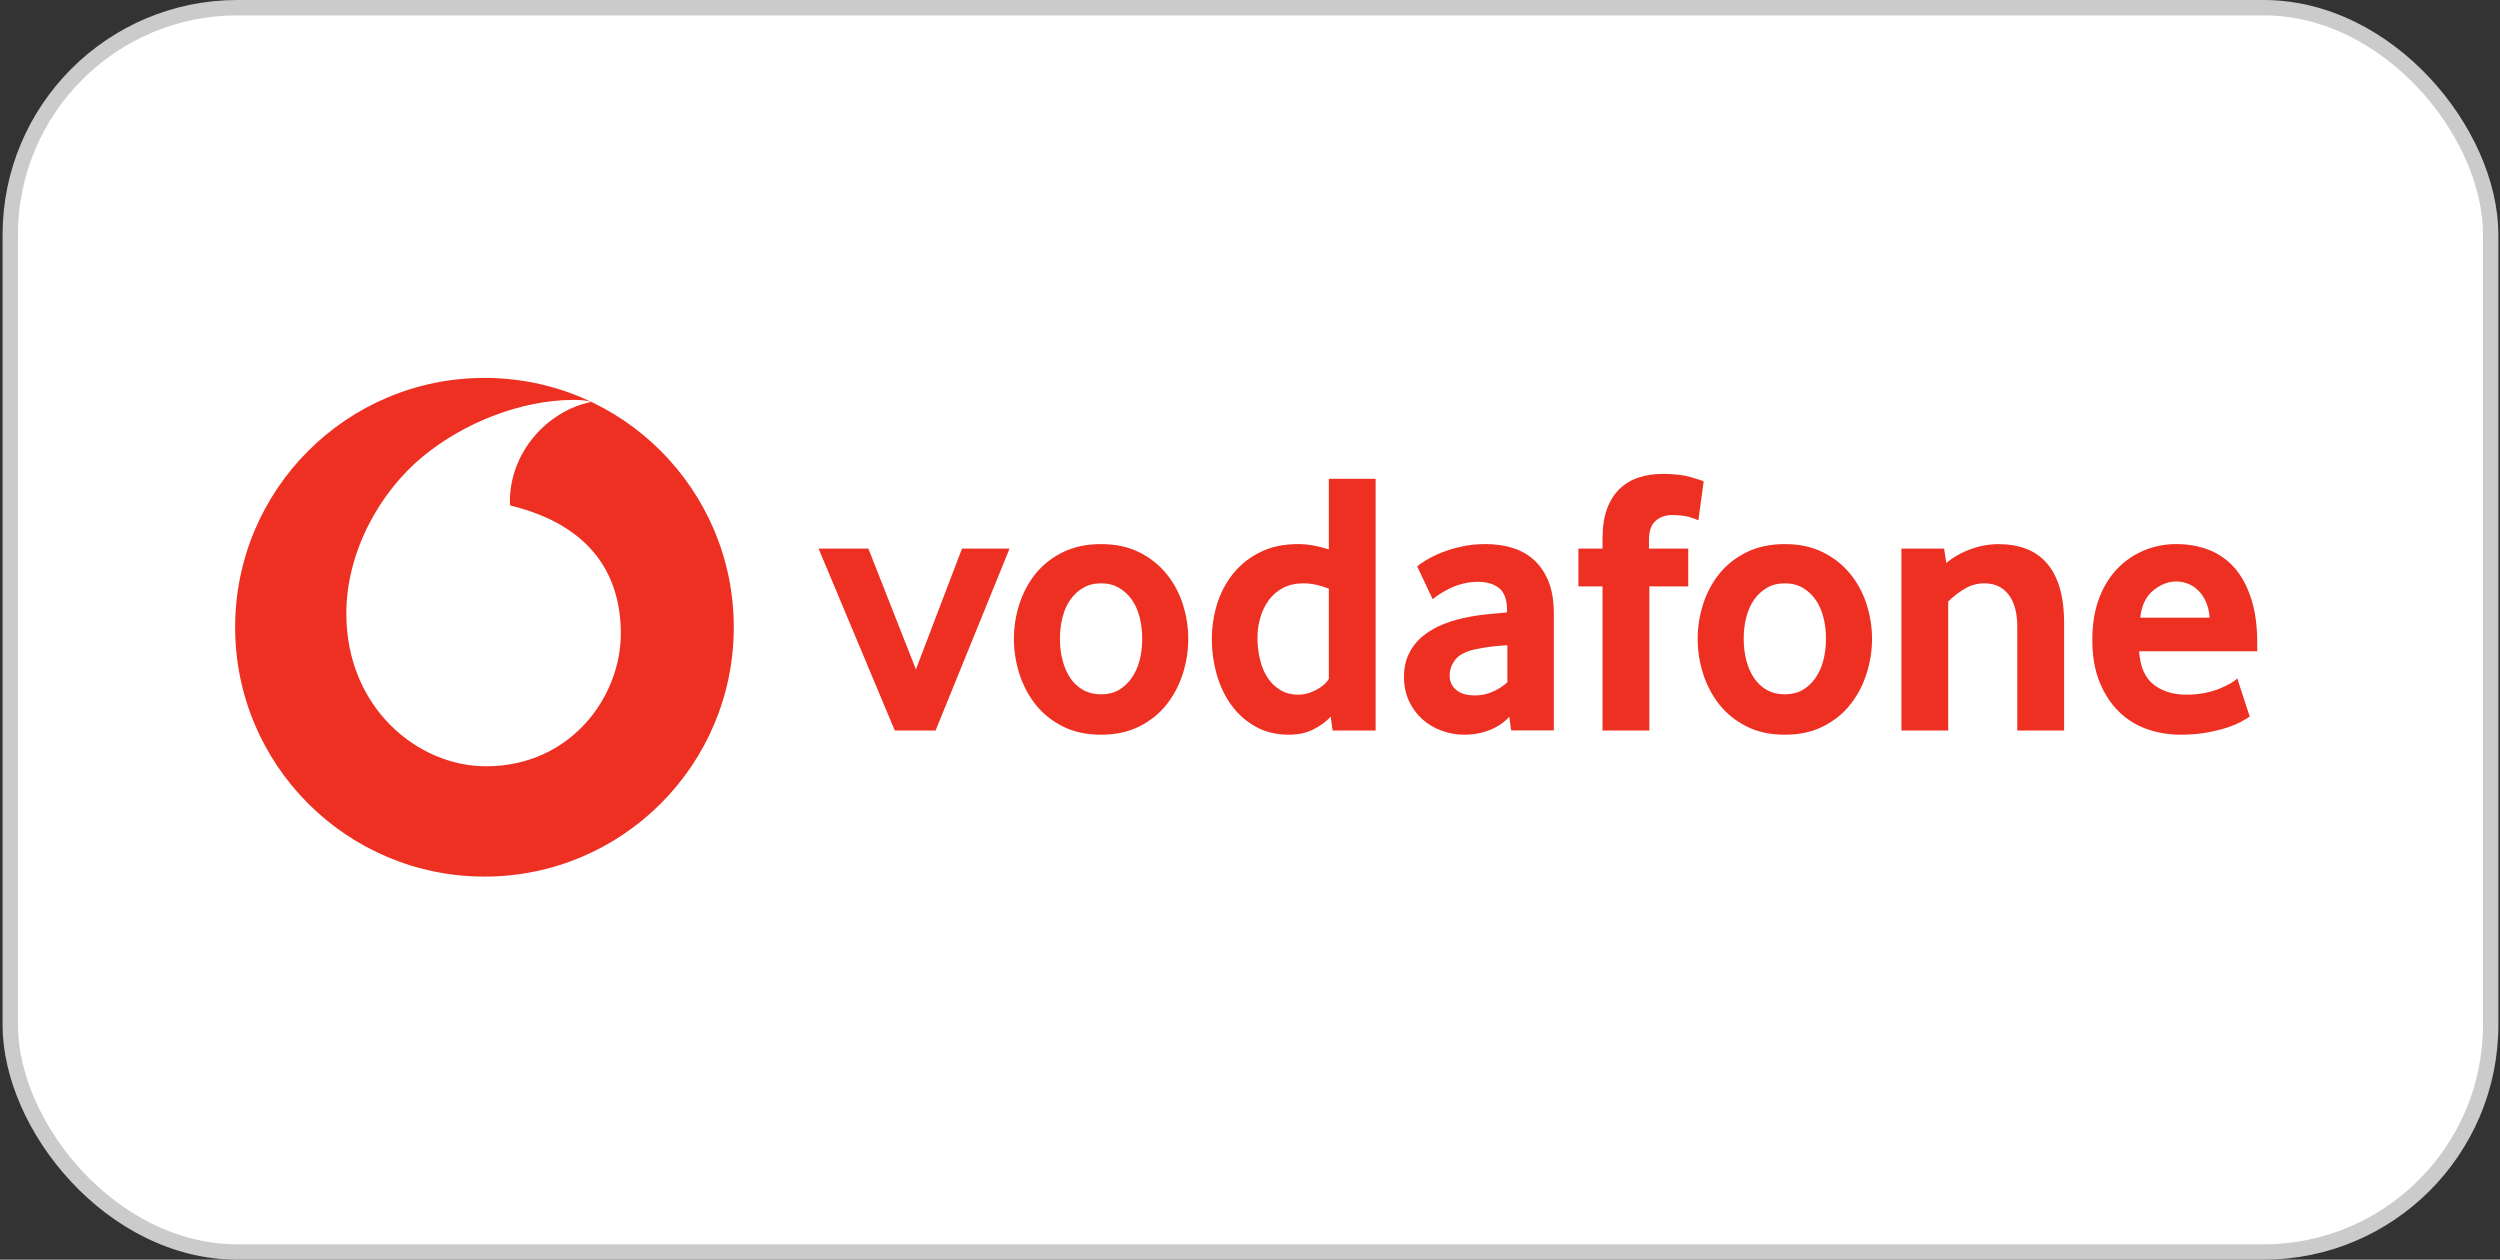
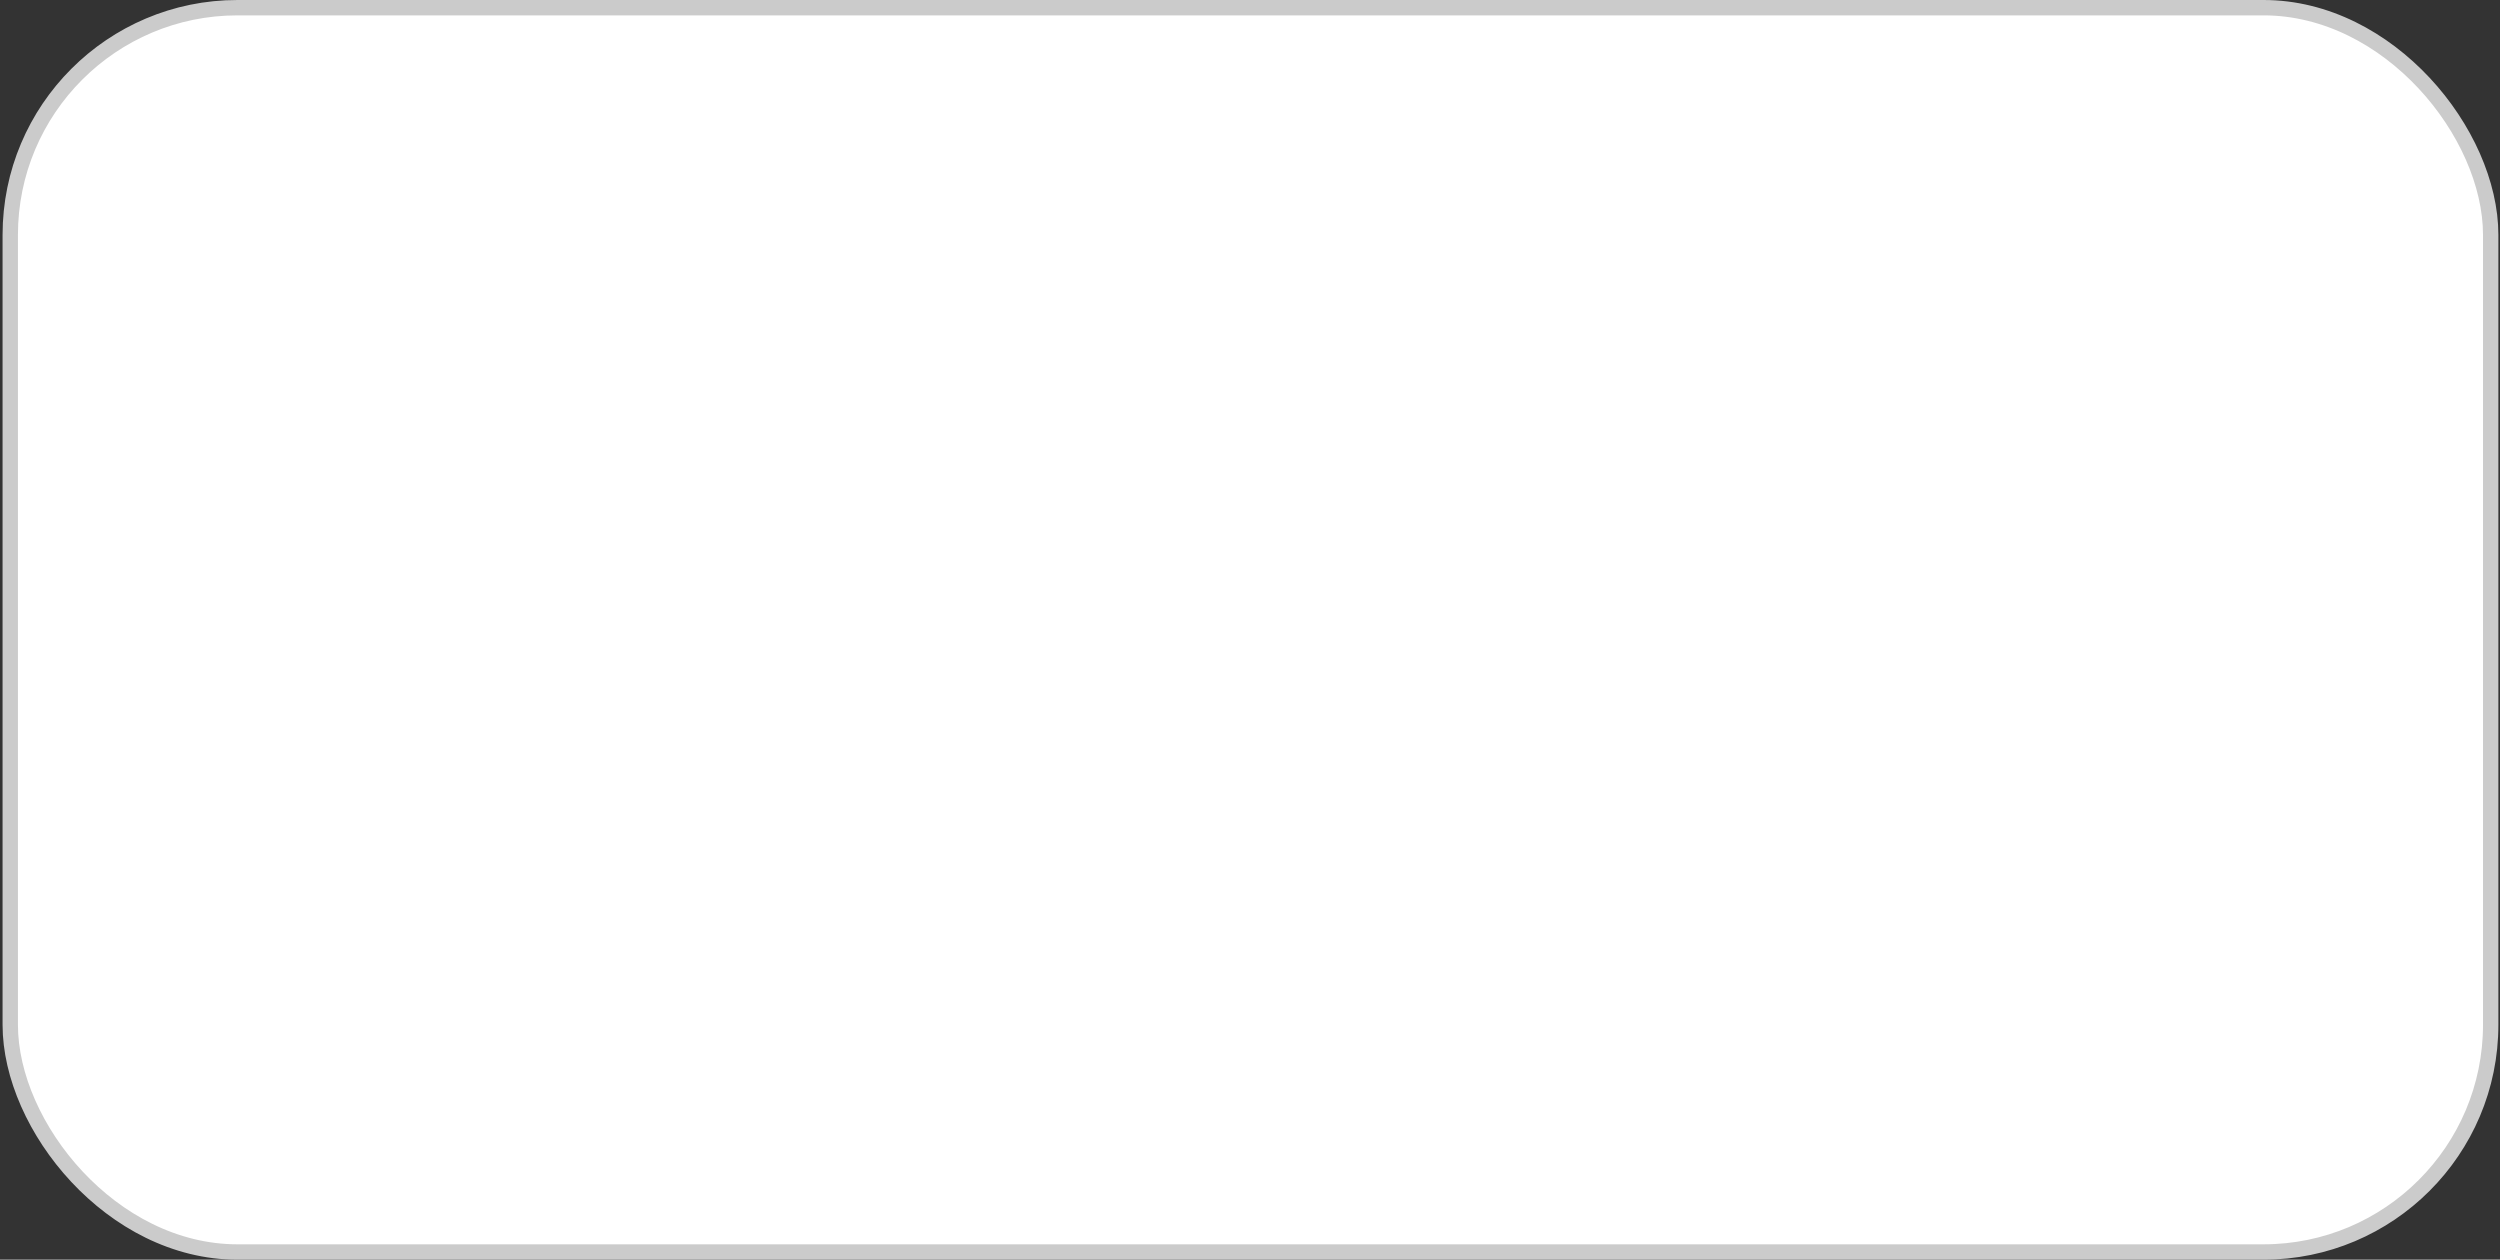
<svg xmlns="http://www.w3.org/2000/svg" width="258" height="130" viewBox="0 0 258 130" fill="none">
  <rect x="0" y="0" width="258" height="130" fill="#333333" stroke="none" />
  <rect x="1.058" y="0.793" width="255.981" height="128.414" rx="23.449" fill="white" stroke="#CBCBCB" stroke-width="1.586" />
-   <path d="M75.726 64.732C75.726 78.944 64.209 90.465 49.998 90.465C35.787 90.465 24.266 78.944 24.266 64.732C24.266 50.521 35.787 39 49.998 39C64.209 39 75.726 50.521 75.726 64.732Z" fill="#EE3023" />
-   <path d="M50.199 79.081C43.132 79.105 35.775 73.072 35.742 63.381C35.719 56.975 39.179 50.805 43.595 47.146C47.906 43.581 53.811 41.289 59.163 41.27C59.853 41.27 60.576 41.326 61.016 41.477C56.336 42.447 52.61 46.806 52.624 51.746C52.624 51.911 52.639 52.086 52.657 52.167C60.491 54.077 64.046 58.804 64.07 65.342C64.089 71.885 58.927 79.053 50.199 79.081Z" fill="white" />
-   <path d="M92.343 75.39L84.477 56.617H89.616L94.523 69.084L99.279 56.617H104.186L96.551 75.391L92.343 75.39ZM117.877 65.907C117.877 65.127 117.787 64.385 117.603 63.68C117.423 62.976 117.149 62.371 116.785 61.865C116.421 61.354 115.981 60.952 115.461 60.654C114.941 60.352 114.332 60.201 113.632 60.201C112.932 60.201 112.317 60.352 111.802 60.654C111.282 60.952 110.838 61.354 110.478 61.865C110.114 62.371 109.84 62.976 109.661 63.68C109.476 64.385 109.386 65.127 109.386 65.907C109.386 66.715 109.476 67.467 109.661 68.157C109.84 68.847 110.105 69.453 110.455 69.973C110.805 70.493 111.249 70.904 111.783 71.207C112.313 71.504 112.932 71.656 113.632 71.656C114.332 71.656 114.941 71.504 115.461 71.207C115.981 70.904 116.421 70.493 116.785 69.973C117.149 69.453 117.423 68.847 117.603 68.157C117.787 67.467 117.877 66.715 117.877 65.907ZM122.628 65.927C122.628 67.152 122.439 68.353 122.066 69.534C121.688 70.716 121.13 71.771 120.388 72.707C119.65 73.643 118.714 74.395 117.584 74.966C116.454 75.539 115.135 75.822 113.632 75.822C112.124 75.822 110.805 75.538 109.679 74.966C108.55 74.395 107.614 73.643 106.871 72.707C106.134 71.771 105.576 70.716 105.198 69.534C104.824 68.353 104.635 67.152 104.635 65.927C104.635 64.708 104.824 63.516 105.198 62.344C105.576 61.176 106.134 60.131 106.871 59.209C107.614 58.288 108.55 57.55 109.679 56.992C110.805 56.434 112.124 56.151 113.632 56.151C115.135 56.151 116.449 56.435 117.565 56.992C118.681 57.55 119.617 58.288 120.369 59.209C121.125 60.131 121.688 61.176 122.066 62.344C122.439 63.516 122.628 64.708 122.628 65.927ZM137.137 60.749C136.206 60.385 135.341 60.201 134.537 60.201C133.715 60.201 133.001 60.361 132.41 60.673C131.814 60.985 131.322 61.406 130.935 61.94C130.547 62.475 130.259 63.075 130.065 63.742C129.87 64.408 129.771 65.099 129.772 65.793C129.772 66.573 129.857 67.32 130.027 68.039C130.193 68.753 130.453 69.382 130.803 69.916C131.148 70.45 131.587 70.88 132.117 71.207C132.646 71.528 133.275 71.693 133.998 71.693C134.594 71.693 135.199 71.528 135.818 71.207C136.438 70.88 136.877 70.493 137.137 70.053V60.749ZM137.525 75.39L137.331 73.953C136.892 74.445 136.31 74.88 135.582 75.253C134.859 75.632 134.003 75.821 133.02 75.821C131.729 75.821 130.585 75.546 129.606 75.003C128.618 74.459 127.791 73.731 127.12 72.823C126.448 71.916 125.933 70.861 125.583 69.665C125.238 68.474 125.063 67.226 125.063 65.926C125.062 64.711 125.244 63.503 125.602 62.342C125.966 61.175 126.515 60.13 127.252 59.208C127.994 58.286 128.916 57.548 130.032 56.991C131.143 56.433 132.452 56.149 133.951 56.149C134.934 56.149 135.998 56.333 137.137 56.693V49.412H141.964V75.39H137.525ZM155.561 66.588C155.041 66.615 154.502 66.663 153.954 66.725C153.429 66.787 152.906 66.873 152.389 66.98C151.339 67.188 150.616 67.543 150.209 68.049C149.807 68.559 149.604 69.108 149.604 69.708C149.604 70.327 149.831 70.828 150.29 71.207C150.748 71.58 151.391 71.769 152.228 71.769C152.857 71.77 153.479 71.638 154.053 71.382C154.639 71.121 155.145 70.795 155.561 70.408V66.588ZM155.949 75.376L155.759 73.972C155.235 74.549 154.573 75.003 153.764 75.329C152.956 75.655 152.072 75.821 151.108 75.821C150.299 75.821 149.519 75.683 148.782 75.409C148.035 75.14 147.378 74.748 146.805 74.242C146.233 73.736 145.77 73.116 145.42 72.374C145.066 71.632 144.891 70.795 144.891 69.859C144.891 68.928 145.07 68.1 145.439 67.387C145.803 66.673 146.295 66.072 146.924 65.576C147.548 65.084 148.266 64.682 149.075 64.37C149.878 64.058 150.729 63.822 151.613 63.666C152.237 63.538 152.923 63.444 153.665 63.377C154.407 63.311 155.027 63.255 155.523 63.202V62.928C155.523 61.888 155.258 61.151 154.719 60.706C154.185 60.267 153.448 60.044 152.512 60.044C151.963 60.044 151.439 60.111 150.942 60.243C150.446 60.371 150.006 60.532 149.614 60.725C149.221 60.924 148.876 61.118 148.574 61.312C148.276 61.505 148.035 61.68 147.85 61.836L146.252 58.451C146.46 58.267 146.777 58.05 147.207 57.789C147.638 57.529 148.153 57.274 148.767 57.028C149.377 56.782 150.063 56.575 150.829 56.404C151.595 56.234 152.422 56.149 153.301 56.149C154.341 56.149 155.292 56.286 156.147 56.56C157.003 56.834 157.745 57.26 158.369 57.846C158.989 58.428 159.475 59.165 159.83 60.063C160.18 60.957 160.355 62.04 160.355 63.311V75.376H155.949ZM175.275 53.696C175.119 53.62 174.816 53.506 174.363 53.364C173.904 53.223 173.304 53.152 172.547 53.152C171.876 53.152 171.309 53.355 170.855 53.757C170.401 54.159 170.174 54.816 170.174 55.724V56.617H174.226V60.513H170.212V75.39H165.38V60.513H162.889V56.617H165.38V55.605C165.38 54.386 165.536 53.355 165.848 52.509C166.16 51.667 166.595 50.977 167.153 50.447C167.711 49.913 168.368 49.521 169.12 49.275C169.876 49.029 170.694 48.906 171.578 48.906C172.746 48.906 173.71 49.015 174.476 49.237C175.242 49.46 175.691 49.606 175.819 49.687L175.275 53.696ZM188.442 65.907C188.442 65.127 188.347 64.385 188.167 63.68C187.988 62.976 187.713 62.371 187.349 61.865C186.985 61.354 186.546 60.952 186.026 60.654C185.506 60.352 184.896 60.201 184.196 60.201C183.496 60.201 182.882 60.352 182.366 60.654C181.846 60.952 181.402 61.354 181.038 61.865C180.679 62.371 180.404 62.976 180.22 63.68C180.041 64.385 179.951 65.127 179.951 65.907C179.951 66.715 180.04 67.467 180.22 68.157C180.405 68.847 180.669 69.453 181.019 69.973C181.369 70.493 181.813 70.904 182.343 71.207C182.877 71.504 183.496 71.656 184.196 71.656C184.896 71.656 185.505 71.504 186.026 71.207C186.546 70.904 186.985 70.493 187.349 69.973C187.713 69.453 187.988 68.847 188.167 68.157C188.347 67.467 188.442 66.715 188.442 65.907ZM193.193 65.927C193.193 67.152 193.004 68.353 192.625 69.534C192.252 70.716 191.694 71.771 190.952 72.707C190.214 73.643 189.278 74.395 188.148 74.966C187.019 75.539 185.699 75.822 184.196 75.822C182.688 75.822 181.369 75.538 180.244 74.966C179.114 74.395 178.178 73.643 177.436 72.707C176.698 71.771 176.14 70.716 175.762 69.534C175.388 68.369 175.198 67.152 175.199 65.927C175.199 64.708 175.384 63.516 175.762 62.344C176.14 61.176 176.698 60.131 177.436 59.209C178.178 58.288 179.114 57.55 180.244 56.992C181.369 56.434 182.688 56.151 184.196 56.151C185.699 56.151 187.014 56.435 188.129 56.992C189.245 57.55 190.181 58.288 190.933 59.209C191.689 60.131 192.252 61.176 192.625 62.344C193.004 63.516 193.193 64.708 193.193 65.927ZM208.184 75.39V64.682C208.184 63.255 207.886 62.148 207.29 61.368C206.69 60.593 205.863 60.201 204.794 60.201C204.043 60.201 203.348 60.394 202.714 60.787C202.076 61.175 201.523 61.605 201.055 62.073V75.39H196.228V56.617H200.629L200.861 58.097C201.621 57.472 202.485 56.986 203.414 56.66C204.359 56.319 205.314 56.154 206.274 56.154C207.262 56.154 208.17 56.3 209.002 56.598C209.834 56.901 210.548 57.374 211.143 58.021C211.744 58.669 212.202 59.515 212.529 60.55C212.85 61.59 213.016 62.839 213.016 64.29V75.39H208.184ZM228.04 63.746C227.988 63.099 227.851 62.531 227.629 62.054C227.406 61.572 227.132 61.184 226.806 60.886C226.48 60.584 226.13 60.366 225.752 60.219C225.369 60.078 224.986 60.007 224.593 60.007C223.757 60.007 222.962 60.319 222.206 60.943C221.45 61.567 221.005 62.498 220.873 63.746L228.04 63.746ZM220.759 67.212C220.863 68.795 221.355 69.939 222.244 70.639C223.128 71.339 224.277 71.693 225.681 71.693C226.333 71.693 226.948 71.632 227.52 71.518C228.092 71.4 228.603 71.254 229.047 71.069C229.491 70.89 229.869 70.705 230.182 70.526C230.494 70.341 230.725 70.171 230.886 70.015L232.172 73.953C231.988 74.081 231.694 74.256 231.292 74.478C230.891 74.7 230.39 74.903 229.794 75.102C229.198 75.296 228.494 75.461 227.69 75.608C226.886 75.749 226.002 75.821 225.043 75.821C223.818 75.821 222.66 75.627 221.554 75.239C220.452 74.847 219.483 74.242 218.656 73.424C217.824 72.606 217.162 71.589 216.67 70.37C216.174 69.15 215.928 67.694 215.928 66.006C215.928 64.422 216.155 63.018 216.609 61.798C217.062 60.579 217.687 59.553 218.476 58.721C219.27 57.893 220.192 57.255 221.242 56.811C222.296 56.371 223.416 56.149 224.612 56.149C225.808 56.149 226.91 56.348 227.926 56.735C228.938 57.123 229.813 57.728 230.555 58.546C231.292 59.364 231.879 60.423 232.304 61.723C232.734 63.018 232.947 64.564 232.947 66.356V67.212L220.759 67.212Z" fill="#EE3023" />
</svg>